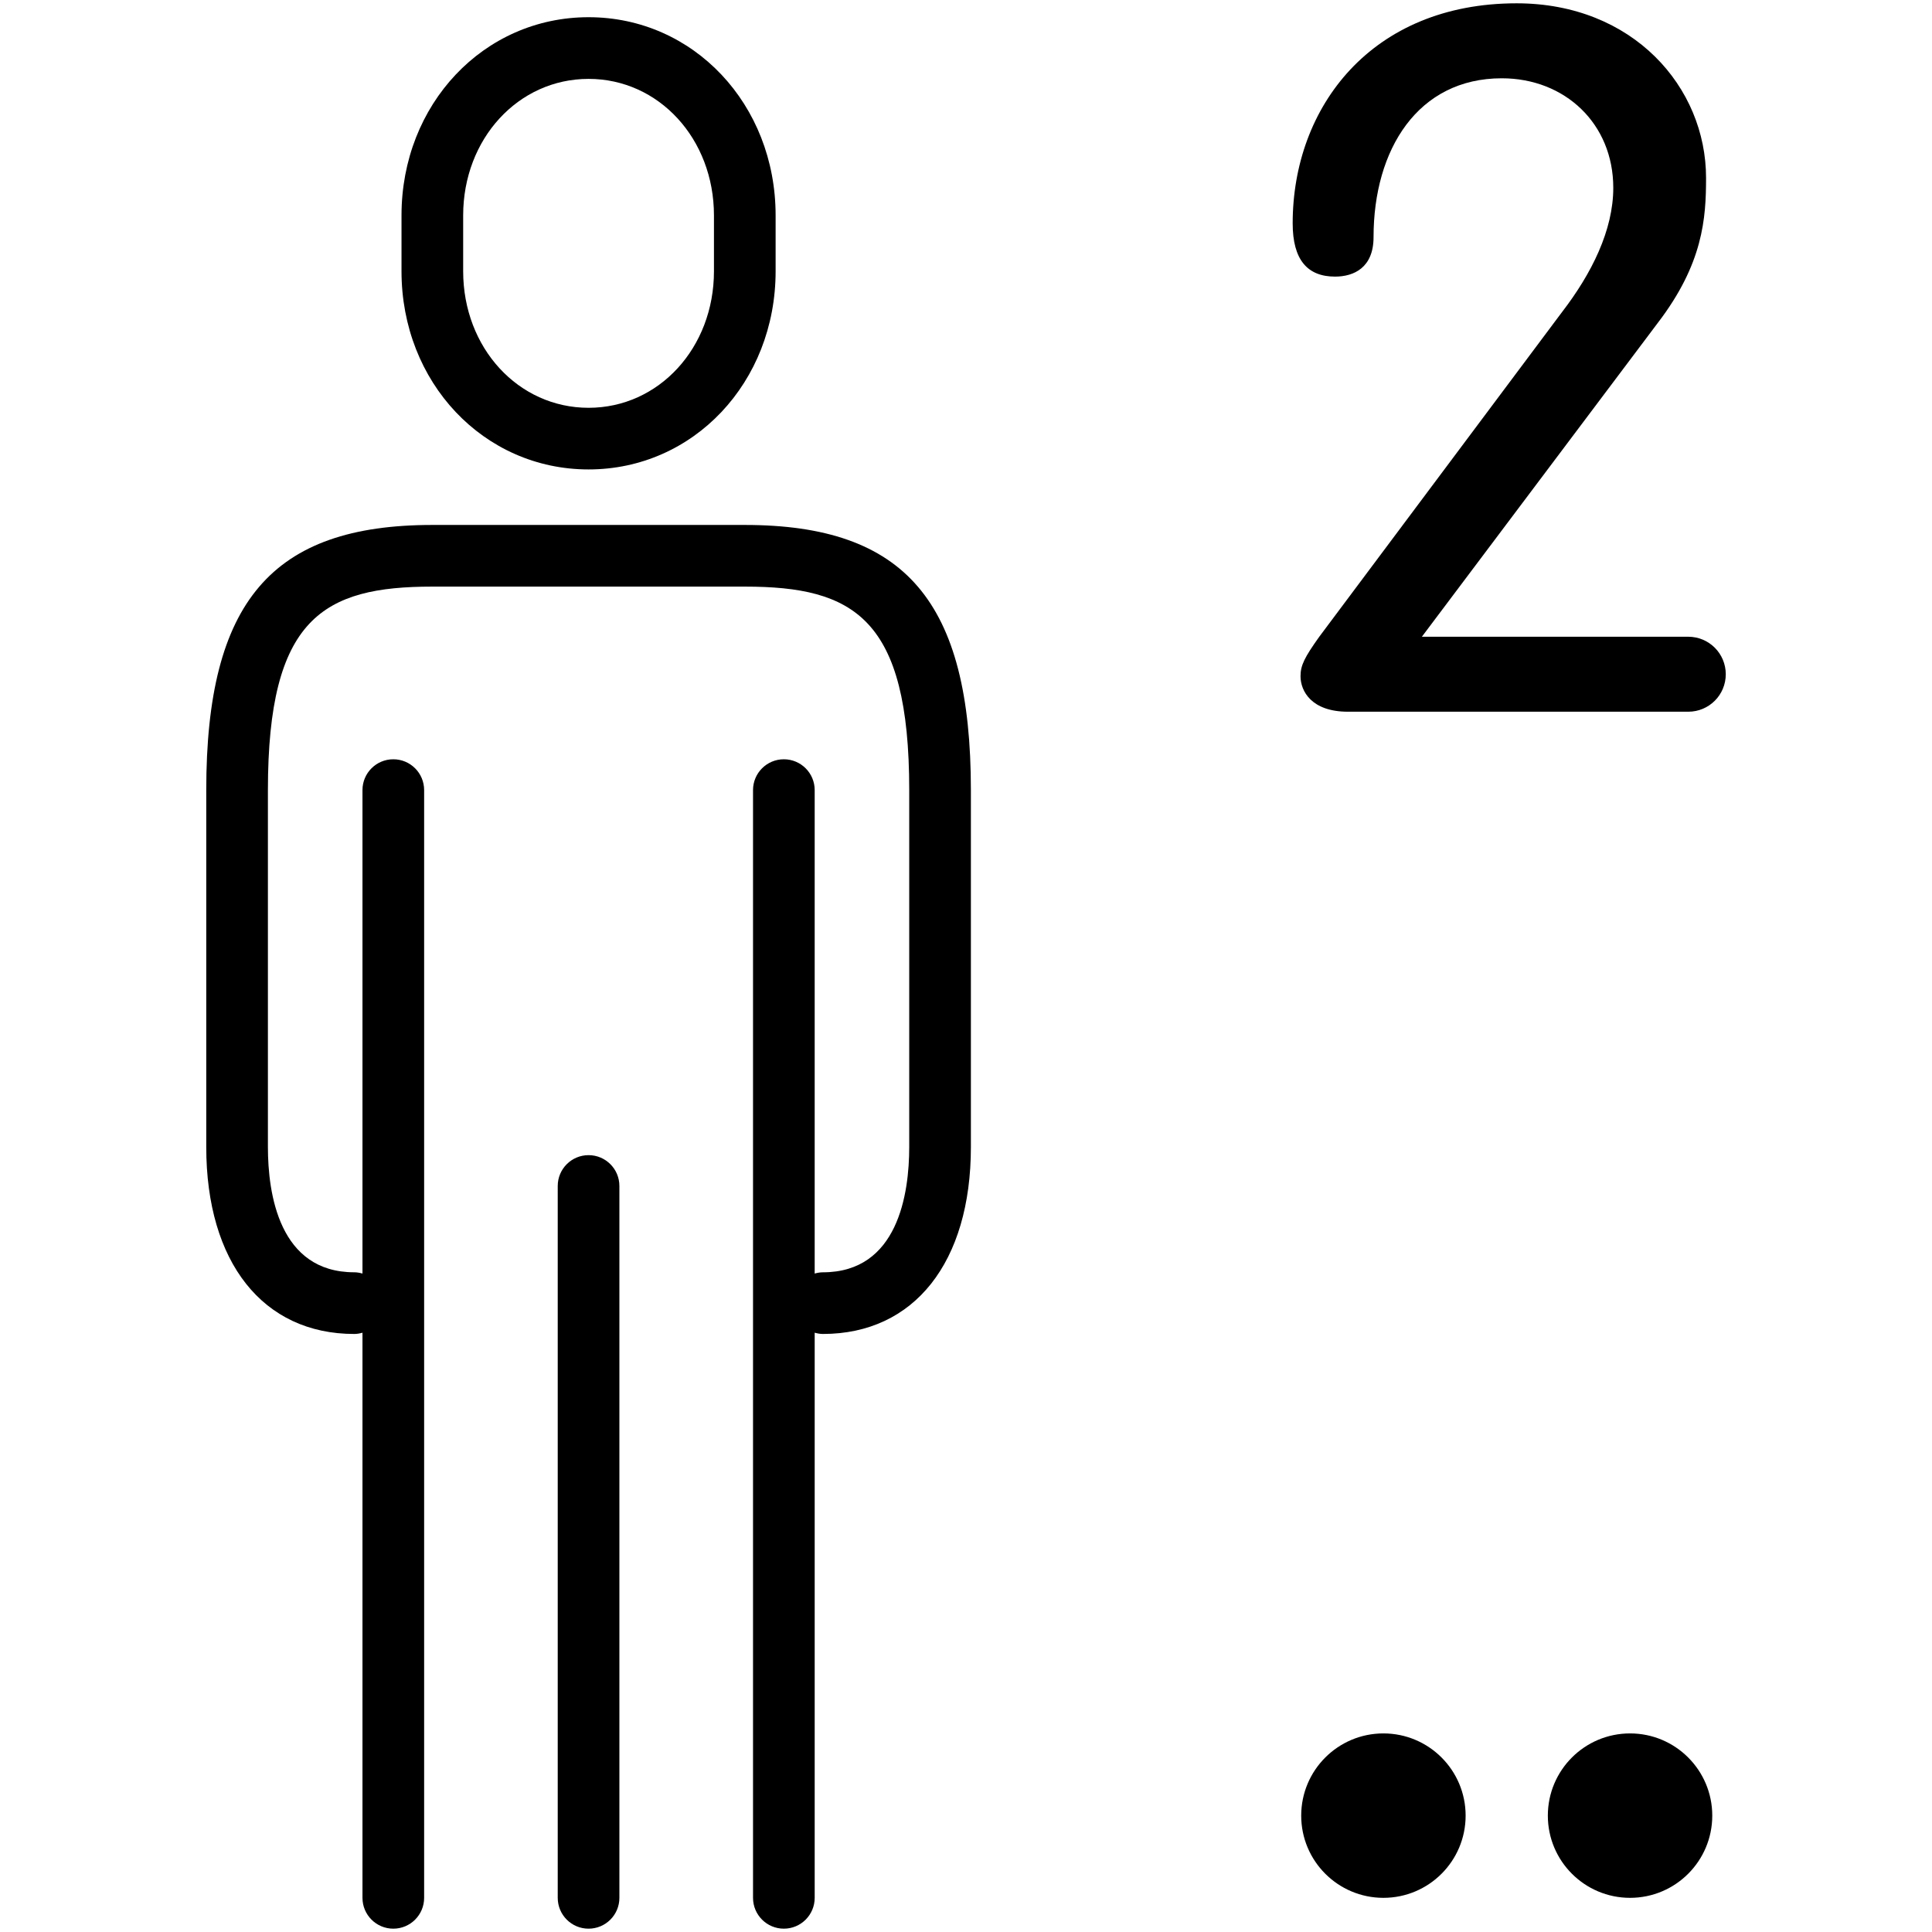
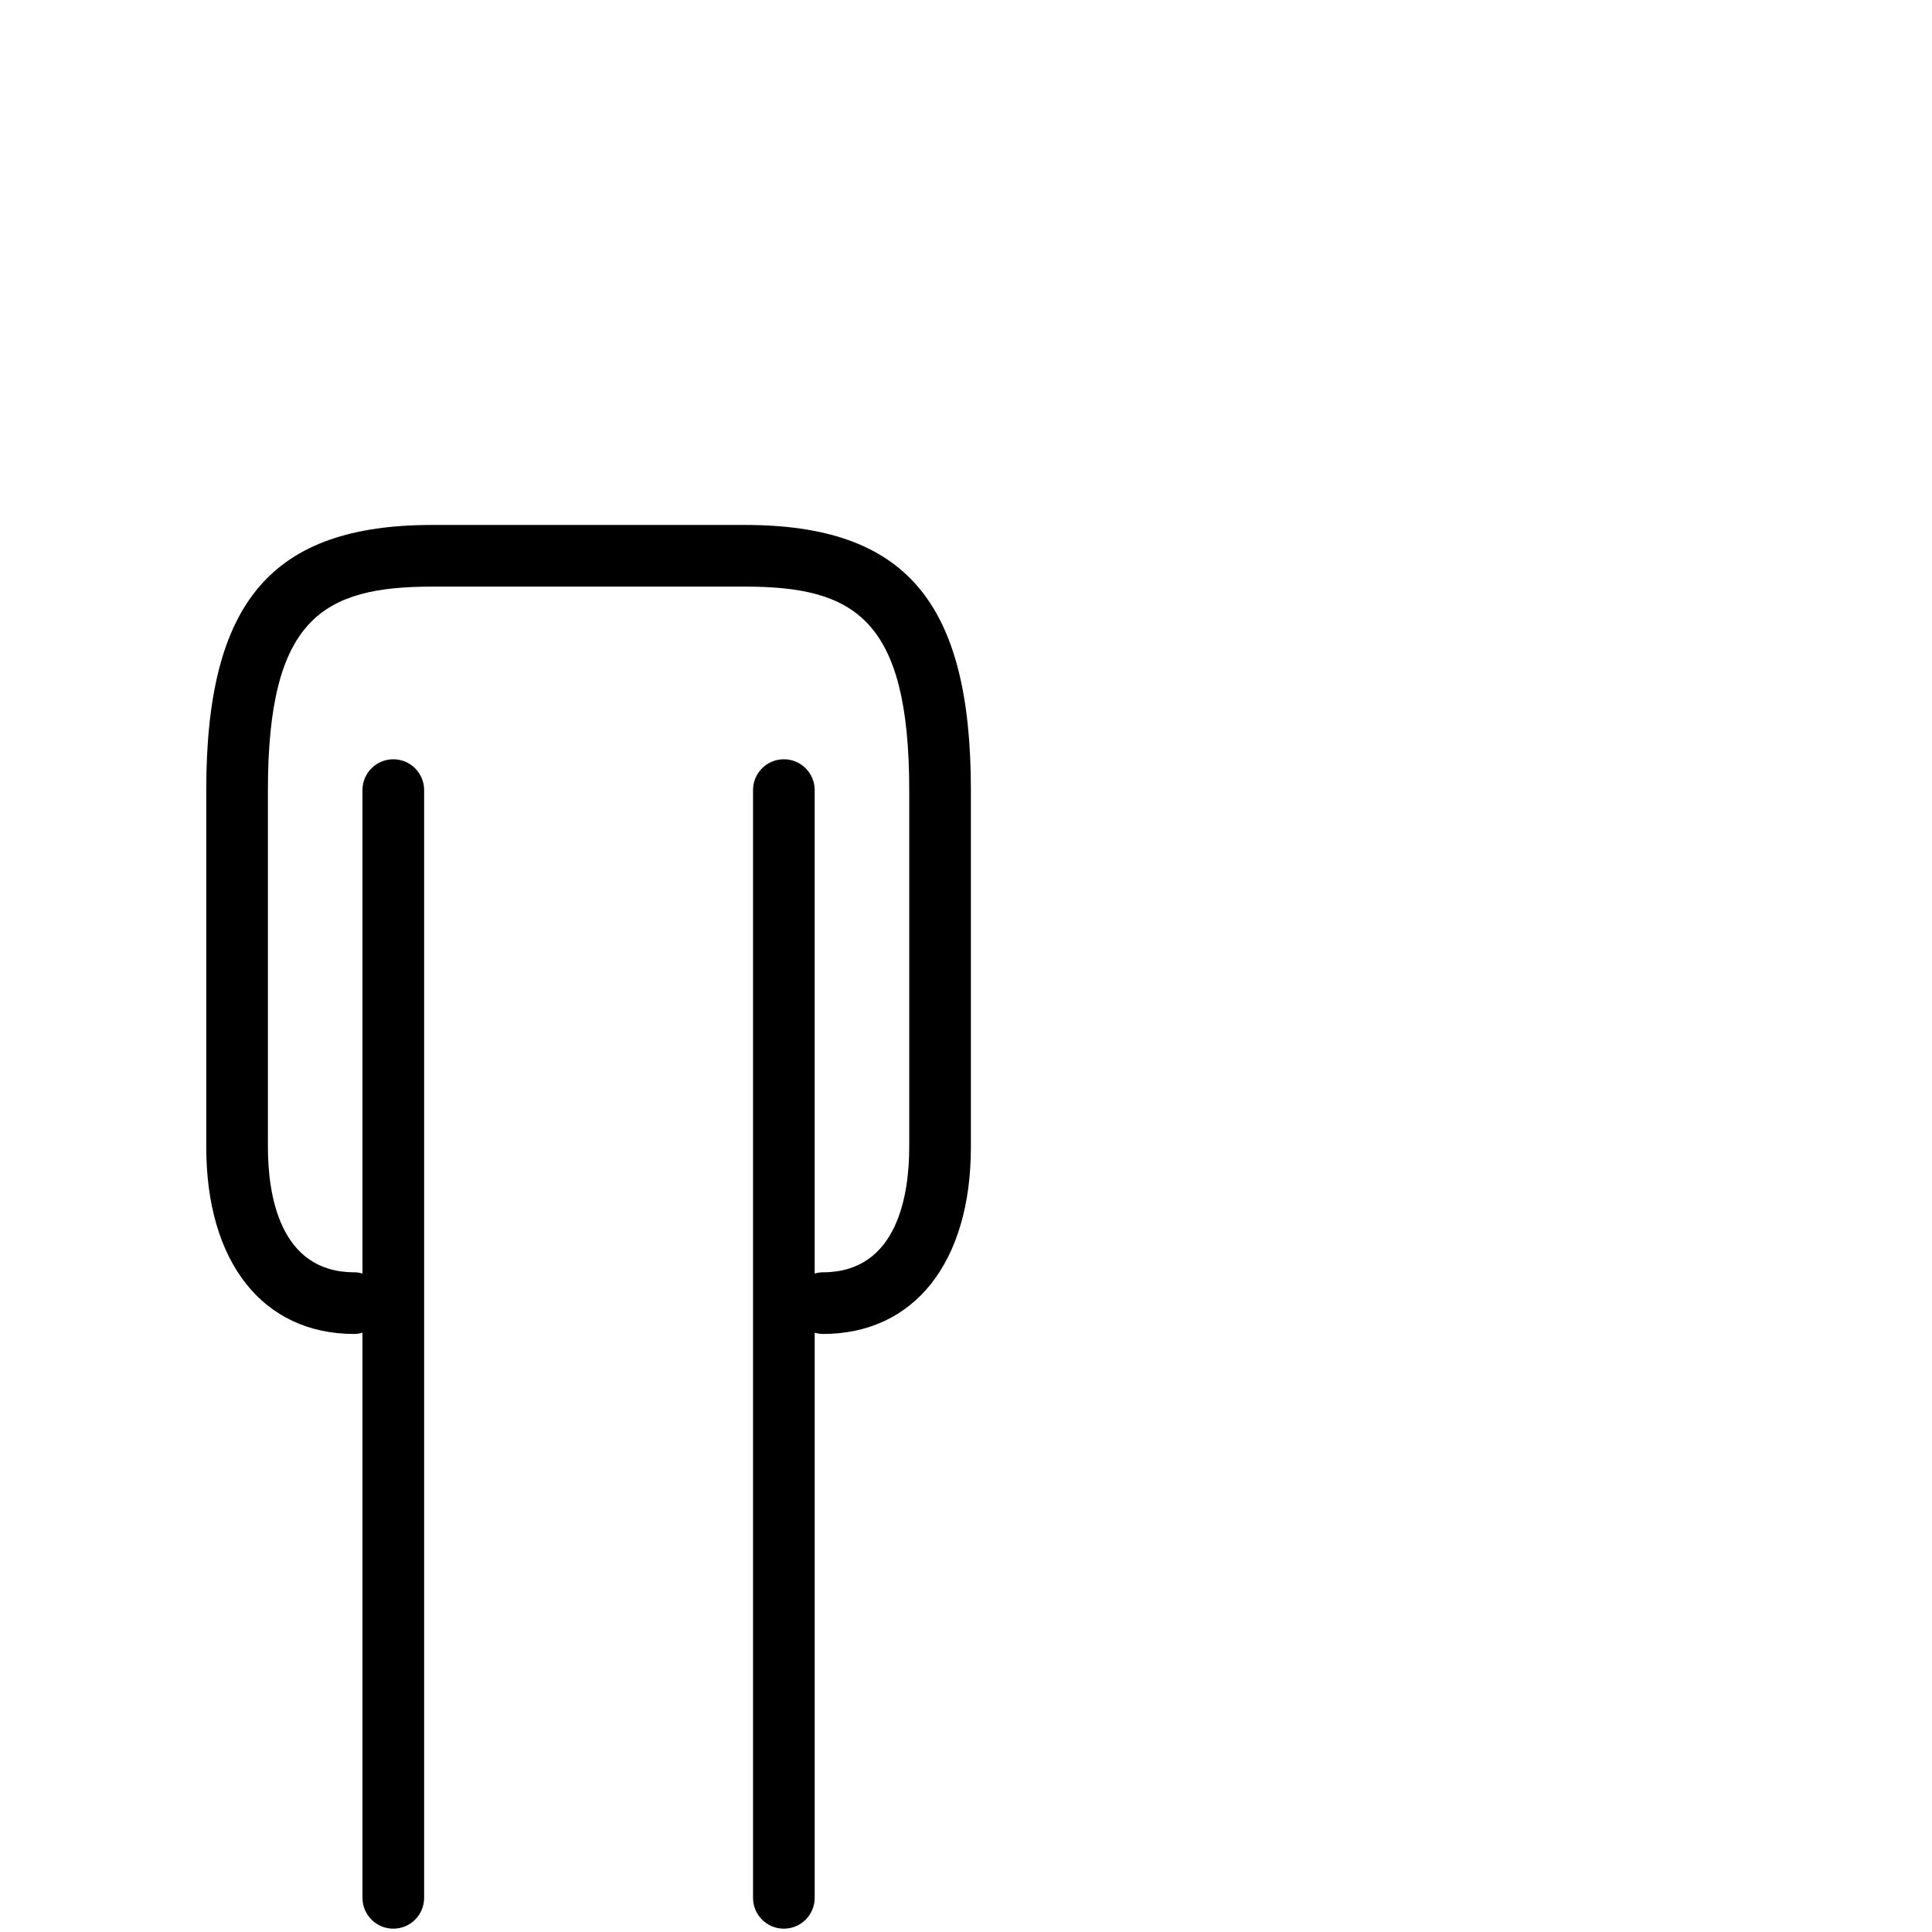
<svg xmlns="http://www.w3.org/2000/svg" version="1.1" id="Livello_1" x="0px" y="0px" width="94px" height="94px" viewBox="0 0 94 94" enable-background="new 0 0 94 94" xml:space="preserve">
  <g>
-     <path d="M28.636,22.84c5.104,0,9.101-4.235,9.101-9.643v-2.717c0-5.407-3.998-9.643-9.101-9.643s-9.101,4.235-9.101,9.643v2.717   C19.535,18.605,23.533,22.84,28.636,22.84z M22.535,10.481c0-3.725,2.68-6.643,6.101-6.643s6.101,2.918,6.101,6.643v2.717   c0,3.725-2.68,6.643-6.101,6.643s-6.101-2.918-6.101-6.643V10.481z" />
    <path d="M36.237,25.541h-7.601h-7.601c-7.813,0-11,3.738-11,12.901v17.361c0,5.613,2.759,9.1,7.201,9.1   c0.14,0,0.272-0.025,0.4-0.061v27.496c0,0.828,0.671,1.5,1.5,1.5s1.5-0.672,1.5-1.5V38.442c0-0.829-0.671-1.5-1.5-1.5   s-1.5,0.671-1.5,1.5v23.521c-0.128-0.035-0.261-0.061-0.4-0.061c-3.655,0-4.201-3.822-4.201-6.1V38.442c0-8.37,2.694-9.901,8-9.901   h7.601h7.601c5.307,0,8.001,1.531,8.001,9.901v17.361c0,2.277-0.546,6.1-4.201,6.1c-0.139,0-0.271,0.025-0.399,0.061V38.442   c0-0.829-0.671-1.5-1.5-1.5s-1.5,0.671-1.5,1.5v53.896c0,0.828,0.671,1.5,1.5,1.5s1.5-0.672,1.5-1.5V64.842   c0.128,0.035,0.26,0.061,0.399,0.061c4.442,0,7.201-3.486,7.201-9.1V38.442C47.238,29.278,44.051,25.541,36.237,25.541z" />
-     <path d="M28.636,56.203c-0.829,0-1.5,0.672-1.5,1.5v34.635c0,0.828,0.671,1.5,1.5,1.5s1.5-0.672,1.5-1.5V57.703   C30.136,56.875,29.465,56.203,28.636,56.203z" />
-     <path d="M82.141,30.98H69.18l11.475-15.265c2.207-2.88,2.352-5.088,2.352-7.057c0-4.417-3.553-8.497-9.217-8.497   c-7.057,0-10.896,5.04-10.896,10.705c0,1.776,0.719,2.592,2.062,2.592c0.912,0,1.873-0.432,1.873-1.92   c0-4.272,2.16-7.729,6.24-7.729c3.072,0,5.424,2.208,5.424,5.329c0,2.064-1.055,4.176-2.496,6.048L64.188,30.98   c-0.719,1.008-0.912,1.392-0.912,1.92c0,0.72,0.529,1.728,2.305,1.728h16.561c1.01,0,1.824-0.816,1.824-1.824   C83.965,31.796,83.15,30.98,82.141,30.98z" />
-     <circle cx="67.309" cy="88.338" r="4" />
-     <circle cx="79.309" cy="88.338" r="4" />
  </g>
</svg>